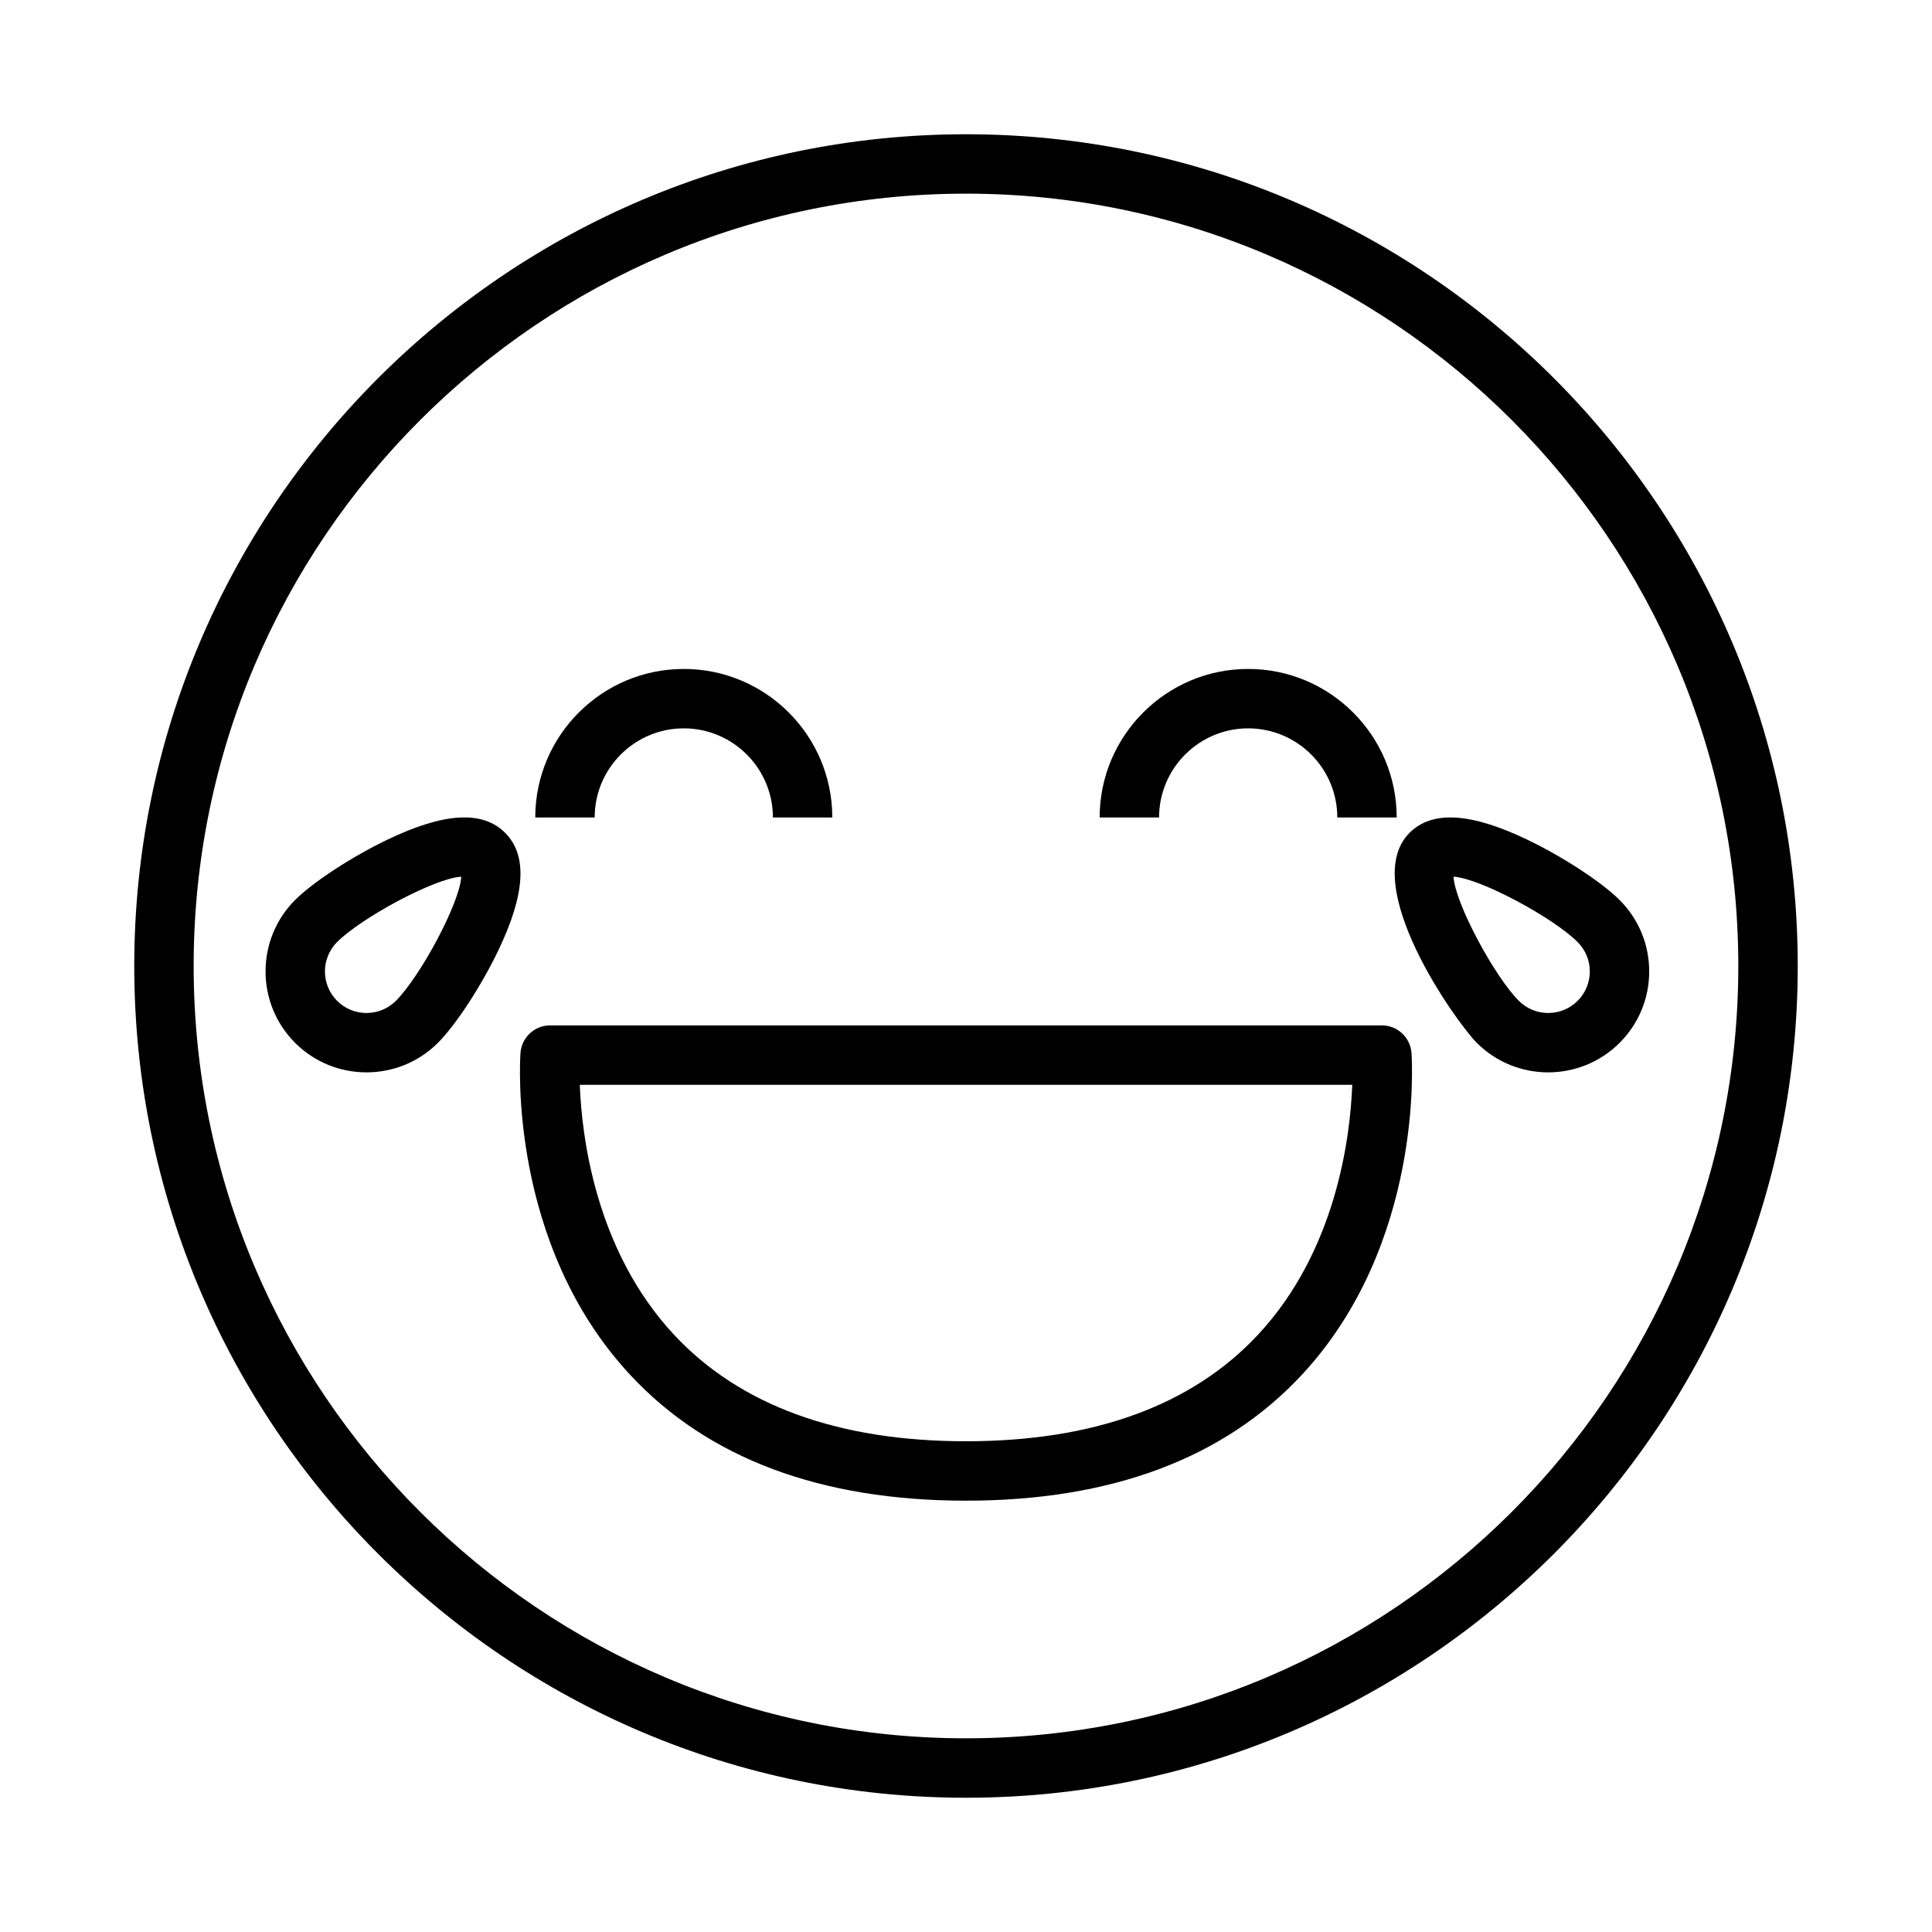
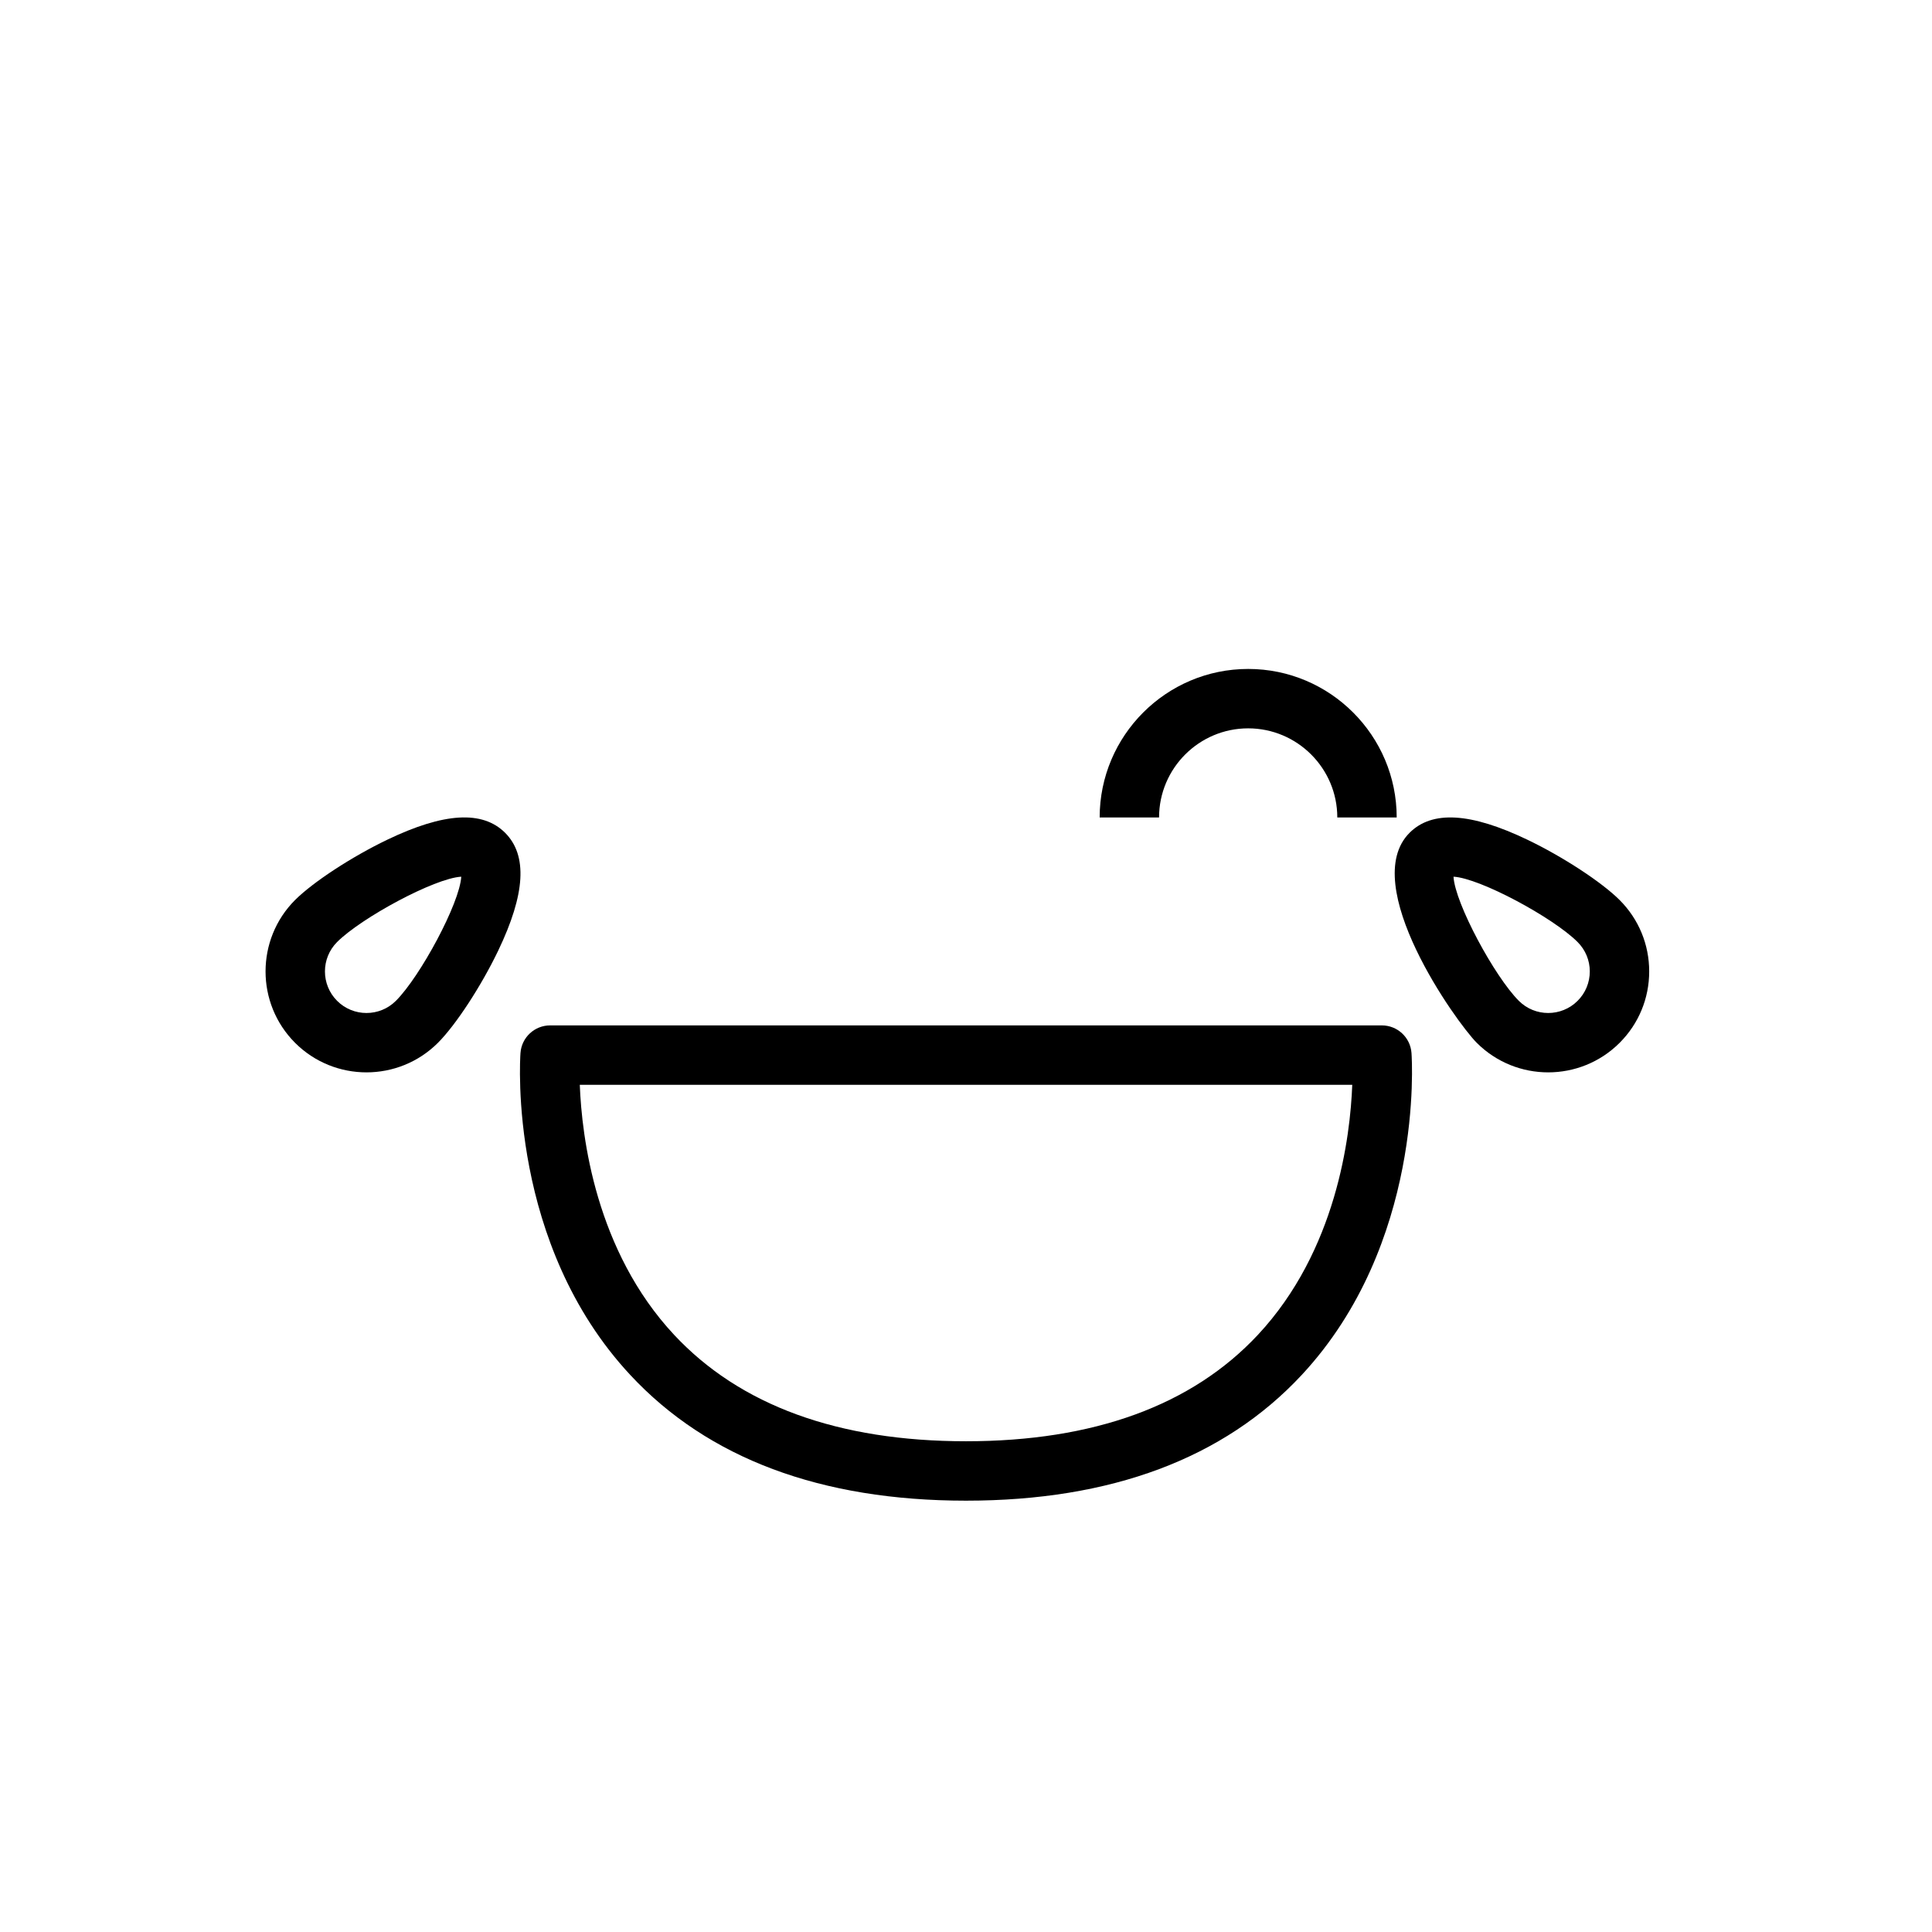
<svg xmlns="http://www.w3.org/2000/svg" fill="#000000" width="800px" height="800px" version="1.1" viewBox="144 144 512 512">
  <g>
    <path d="m510.21 415.74h-220.42c-4.125 0-7.559 3.188-7.856 7.312-0.148 2.055-3.219 50.633 29.109 85.34 20.57 22.098 50.5 33.301 88.957 33.301 38.453 0 68.383-11.203 88.953-33.297 32.324-34.715 29.254-83.293 29.109-85.34-0.297-4.129-3.731-7.316-7.856-7.316zm-32.875 82.027c-17.465 18.695-43.492 28.18-77.332 28.18-33.844 0-59.867-9.484-77.336-28.184-20.844-22.309-24.496-52.547-25.016-66.281h204.71c-0.52 13.738-4.172 43.969-25.027 66.285z" />
-     <path d="m400 179.58c-121.54 0-220.42 98.879-220.42 220.42 0 121.54 98.879 220.42 220.42 220.42 121.54 0 220.42-98.879 220.42-220.42-0.004-121.54-98.883-220.42-220.42-220.42zm0 425.09c-112.86 0-204.68-91.82-204.68-204.67 0-112.86 91.82-204.68 204.68-204.68 112.85 0 204.67 91.82 204.67 204.67 0 112.86-91.82 204.68-204.67 204.68z" />
    <path d="m517.55 364.7c-13.707 13.699 12.359 50.207 17.812 55.664 5.219 5.219 12.074 7.824 18.926 7.824 6.848 0 13.707-2.613 18.926-7.824 5.055-5.055 7.84-11.777 7.84-18.926s-2.785-13.871-7.84-18.926c-4.746-4.738-15.012-11.461-24.426-15.973-15.055-7.215-25.27-7.812-31.238-1.84zm44.523 28.945c0.008 0 0.008 0 0 0 2.086 2.086 3.238 4.852 3.238 7.793 0 2.945-1.148 5.715-3.227 7.793-4.297 4.297-11.297 4.297-15.578 0-6.445-6.445-16.918-25.859-17.312-32.898 7.035 0.391 26.441 10.859 32.879 17.312z" />
    <path d="m277.86 364.7c-5.984-5.977-16.191-5.383-31.234 1.836-9.406 4.512-19.68 11.234-24.426 15.973-10.43 10.43-10.438 27.41 0 37.855 5.219 5.219 12.074 7.824 18.926 7.824 6.848 0 13.707-2.613 18.926-7.824 4.746-4.746 11.461-15.02 15.973-24.426 7.215-15.043 7.812-25.27 1.836-31.238zm-28.945 44.531c-4.297 4.297-11.297 4.297-15.578 0-4.297-4.297-4.297-11.289 0-15.586 6.453-6.445 25.859-16.926 32.898-17.312-0.395 7.039-10.871 26.453-17.32 32.898z" />
-     <path d="m325.21 337.02c13.02 0 23.617 10.598 23.617 23.617h15.742c0-21.703-17.656-39.359-39.359-39.359s-39.359 17.656-39.359 39.359h15.742c0-13.023 10.598-23.617 23.617-23.617z" />
    <path d="m474.78 337.02c13.02 0 23.617 10.598 23.617 23.617h15.742c0-21.703-17.656-39.359-39.359-39.359s-39.359 17.656-39.359 39.359h15.742c0.004-13.023 10.598-23.617 23.617-23.617z" />
  </g>
</svg>